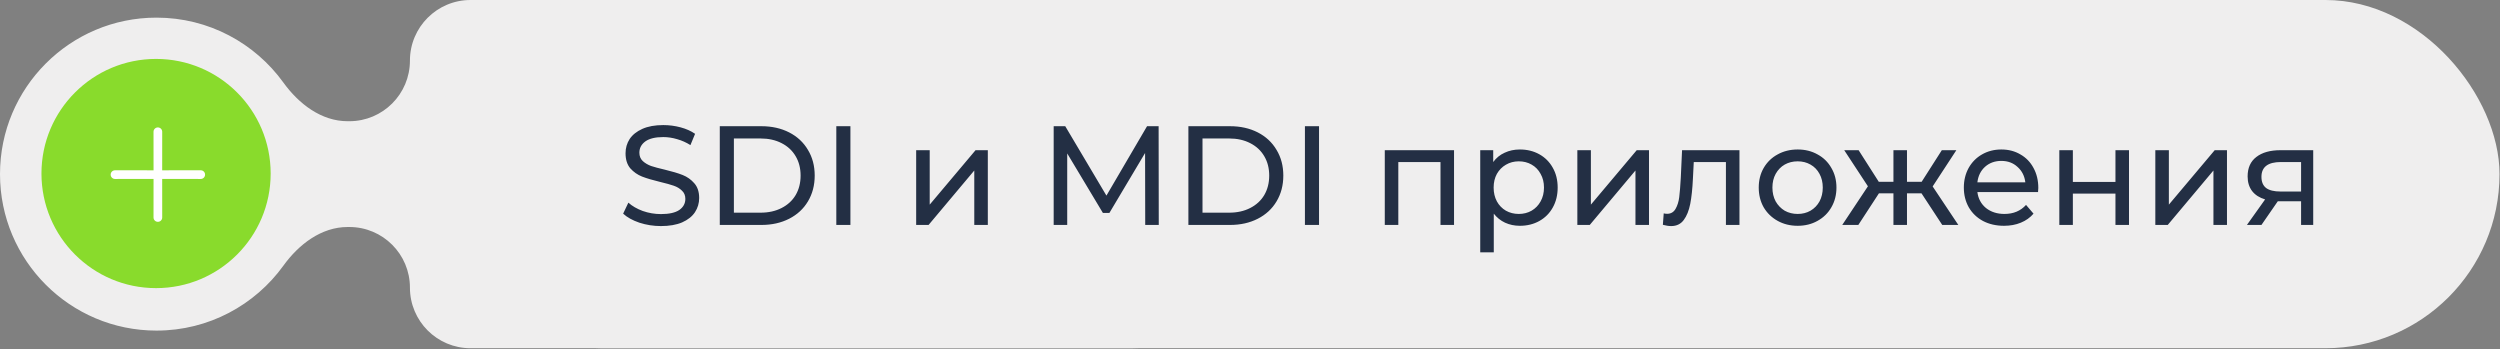
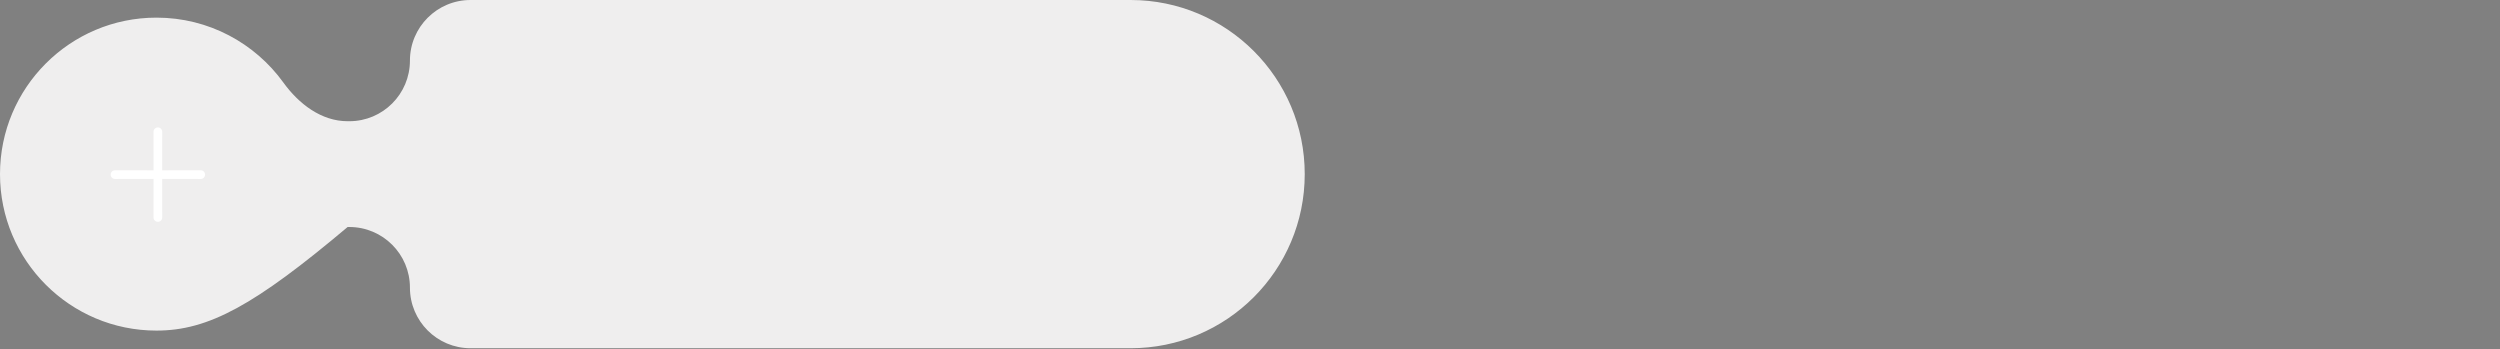
<svg xmlns="http://www.w3.org/2000/svg" width="859" height="120" viewBox="0 0 859 120" fill="none">
  <rect x="0" y="0" width="859" height="120" fill="#808080" stroke="none" />
-   <path fill-rule="evenodd" clip-rule="evenodd" d="M448.305 59.825C448.305 92.866 421.52 119.65 388.48 119.65L161.678 119.65C150.176 119.65 140.853 110.326 140.853 98.825C140.853 87.324 131.529 78 120.028 78L119.443 78C110.409 78 102.669 83.954 97.378 91.277C87.613 104.795 71.717 113.592 53.766 113.592C24.072 113.592 -6.36692e-05 89.52 -6.62652e-05 59.825C-6.88611e-05 30.131 24.072 6.059 53.766 6.059C71.717 6.059 87.613 14.856 97.379 28.374C102.669 35.697 110.409 41.651 119.443 41.651L120.028 41.651C131.529 41.651 140.853 32.327 140.853 20.826C140.853 9.325 150.176 0.001 161.678 0.001L388.48 0.001C421.52 0.001 448.305 26.785 448.305 59.825Z" fill="#EFEEEE" />
-   <circle cx="53.622" cy="59.622" r="39.378" transform="rotate(180 53.622 59.622)" fill="#89DB2C" />
-   <rect x="147" width="711.835" height="119.649" rx="59.824" fill="#EFEEEE" />
-   <path d="M227.102 77.678C224.55 77.678 222.078 77.291 219.687 76.515C217.328 75.708 215.47 74.674 214.113 73.413L215.907 69.633C217.199 70.796 218.847 71.75 220.85 72.493C222.886 73.204 224.97 73.559 227.102 73.559C229.913 73.559 232.013 73.09 233.403 72.153C234.792 71.184 235.487 69.908 235.487 68.325C235.487 67.162 235.099 66.225 234.323 65.514C233.58 64.771 232.643 64.205 231.512 63.817C230.414 63.43 228.847 62.993 226.811 62.509C224.259 61.895 222.191 61.281 220.608 60.667C219.057 60.053 217.716 59.116 216.585 57.856C215.487 56.564 214.937 54.835 214.937 52.67C214.937 50.861 215.406 49.229 216.343 47.775C217.312 46.321 218.766 45.158 220.705 44.286C222.643 43.413 225.05 42.977 227.926 42.977C229.929 42.977 231.9 43.236 233.839 43.753C235.777 44.27 237.441 45.013 238.831 45.982L237.231 49.859C235.81 48.955 234.291 48.276 232.676 47.824C231.06 47.339 229.477 47.097 227.926 47.097C225.18 47.097 223.112 47.598 221.722 48.599C220.365 49.601 219.687 50.893 219.687 52.477C219.687 53.64 220.075 54.593 220.85 55.336C221.626 56.047 222.579 56.612 223.71 57.032C224.873 57.42 226.44 57.84 228.411 58.292C230.963 58.906 233.015 59.52 234.566 60.134C236.117 60.748 237.441 61.685 238.54 62.945C239.671 64.205 240.236 65.901 240.236 68.034C240.236 69.811 239.752 71.443 238.782 72.929C237.813 74.383 236.343 75.546 234.372 76.418C232.401 77.258 229.978 77.678 227.102 77.678ZM247.317 43.365H261.614C265.2 43.365 268.383 44.076 271.162 45.498C273.94 46.919 276.089 48.922 277.608 51.507C279.158 54.06 279.934 57 279.934 60.328C279.934 63.656 279.158 66.612 277.608 69.197C276.089 71.75 273.94 73.737 271.162 75.158C268.383 76.58 265.2 77.291 261.614 77.291H247.317V43.365ZM261.323 73.074C264.07 73.074 266.477 72.541 268.545 71.475C270.645 70.409 272.26 68.922 273.391 67.016C274.522 65.078 275.087 62.848 275.087 60.328C275.087 57.808 274.522 55.594 273.391 53.688C272.26 51.749 270.645 50.247 268.545 49.181C266.477 48.115 264.07 47.581 261.323 47.581H252.163V73.074H261.323ZM287.357 43.365H292.204V77.291H287.357V43.365ZM314.795 51.604H319.448V70.312L335.199 51.604H339.415V77.291H334.763V58.583L319.06 77.291H314.795V51.604ZM393.497 77.291L393.449 52.573L381.187 73.171H378.958L366.696 52.719V77.291H362.043V43.365H366.017L380.169 67.21L394.127 43.365H398.102L398.15 77.291H393.497ZM408.332 43.365H422.629C426.215 43.365 429.398 44.076 432.176 45.498C434.955 46.919 437.104 48.922 438.622 51.507C440.173 54.06 440.949 57 440.949 60.328C440.949 63.656 440.173 66.612 438.622 69.197C437.104 71.75 434.955 73.737 432.176 75.158C429.398 76.58 426.215 77.291 422.629 77.291H408.332V43.365ZM422.338 73.074C425.084 73.074 427.491 72.541 429.559 71.475C431.659 70.409 433.275 68.922 434.406 67.016C435.537 65.078 436.102 62.848 436.102 60.328C436.102 57.808 435.537 55.594 434.406 53.688C433.275 51.749 431.659 50.247 429.559 49.181C427.491 48.115 425.084 47.581 422.338 47.581H413.178V73.074H422.338ZM448.372 43.365H453.219V77.291H448.372V43.365ZM499.606 51.604V77.291H494.953V55.675H480.462V77.291H475.81V51.604H499.606ZM522.228 51.362C524.716 51.362 526.945 51.911 528.916 53.01C530.887 54.108 532.422 55.643 533.52 57.614C534.651 59.585 535.216 61.863 535.216 64.448C535.216 67.032 534.651 69.326 533.52 71.329C532.422 73.3 530.887 74.835 528.916 75.934C526.945 77.032 524.716 77.582 522.228 77.582C520.386 77.582 518.69 77.226 517.139 76.515C515.62 75.805 514.328 74.771 513.262 73.413V86.693H508.609V51.604H513.068V55.675C514.102 54.254 515.41 53.187 516.993 52.477C518.577 51.733 520.321 51.362 522.228 51.362ZM521.84 73.51C523.488 73.51 524.958 73.139 526.25 72.396C527.575 71.62 528.609 70.554 529.352 69.197C530.128 67.808 530.515 66.225 530.515 64.448C530.515 62.67 530.128 61.103 529.352 59.746C528.609 58.357 527.575 57.291 526.25 56.548C524.958 55.804 523.488 55.433 521.84 55.433C520.224 55.433 518.754 55.821 517.43 56.596C516.137 57.339 515.103 58.389 514.328 59.746C513.585 61.103 513.213 62.67 513.213 64.448C513.213 66.225 513.585 67.808 514.328 69.197C515.071 70.554 516.105 71.62 517.43 72.396C518.754 73.139 520.224 73.51 521.84 73.51ZM541.976 51.604H546.629V70.312L562.38 51.604H566.597V77.291H561.944V58.583L546.241 77.291H541.976V51.604ZM597.679 51.604V77.291H593.027V55.675H581.976L581.686 61.394C581.524 64.851 581.217 67.743 580.765 70.069C580.312 72.364 579.569 74.205 578.535 75.594C577.501 76.984 576.064 77.678 574.222 77.678C573.382 77.678 572.429 77.533 571.363 77.242L571.653 73.317C572.073 73.413 572.461 73.462 572.816 73.462C574.109 73.462 575.078 72.897 575.724 71.766C576.371 70.635 576.791 69.294 576.984 67.743C577.178 66.192 577.356 63.979 577.518 61.103L577.954 51.604H597.679ZM617.677 77.582C615.125 77.582 612.831 77.016 610.795 75.885C608.76 74.754 607.16 73.204 605.997 71.233C604.866 69.229 604.301 66.968 604.301 64.448C604.301 61.927 604.866 59.682 605.997 57.711C607.16 55.708 608.76 54.157 610.795 53.058C612.831 51.927 615.125 51.362 617.677 51.362C620.23 51.362 622.508 51.927 624.511 53.058C626.546 54.157 628.13 55.708 629.26 57.711C630.424 59.682 631.005 61.927 631.005 64.448C631.005 66.968 630.424 69.229 629.26 71.233C628.13 73.204 626.546 74.754 624.511 75.885C622.508 77.016 620.23 77.582 617.677 77.582ZM617.677 73.51C619.325 73.51 620.795 73.139 622.088 72.396C623.412 71.62 624.446 70.554 625.189 69.197C625.932 67.808 626.304 66.225 626.304 64.448C626.304 62.67 625.932 61.103 625.189 59.746C624.446 58.357 623.412 57.291 622.088 56.548C620.795 55.804 619.325 55.433 617.677 55.433C616.029 55.433 614.543 55.804 613.218 56.548C611.926 57.291 610.892 58.357 610.117 59.746C609.373 61.103 609.002 62.67 609.002 64.448C609.002 66.225 609.373 67.808 610.117 69.197C610.892 70.554 611.926 71.62 613.218 72.396C614.543 73.139 616.029 73.51 617.677 73.51ZM660.232 66.434H655.24V77.291H650.587V66.434H645.596L638.52 77.291H632.995L641.815 64.011L633.673 51.604H638.617L645.547 62.46H650.587V51.604H655.24V62.46H660.281L667.211 51.604H672.203L664.061 64.06L672.882 77.291H667.356L660.232 66.434ZM700.364 64.593C700.364 64.948 700.332 65.417 700.267 65.998H679.427C679.718 68.26 680.703 70.086 682.383 71.475C684.096 72.832 686.212 73.51 688.732 73.51C691.802 73.51 694.274 72.477 696.148 70.409L698.716 73.413C697.553 74.771 696.099 75.805 694.354 76.515C692.642 77.226 690.719 77.582 688.587 77.582C685.873 77.582 683.466 77.032 681.366 75.934C679.265 74.803 677.634 73.236 676.471 71.233C675.34 69.229 674.774 66.968 674.774 64.448C674.774 61.96 675.324 59.714 676.422 57.711C677.553 55.708 679.088 54.157 681.026 53.058C682.997 51.927 685.211 51.362 687.666 51.362C690.122 51.362 692.303 51.927 694.209 53.058C696.148 54.157 697.65 55.708 698.716 57.711C699.815 59.714 700.364 62.008 700.364 64.593ZM687.666 55.288C685.437 55.288 683.563 55.966 682.044 57.323C680.558 58.68 679.685 60.457 679.427 62.654H695.905C695.647 60.489 694.758 58.728 693.24 57.371C691.753 55.982 689.896 55.288 687.666 55.288ZM707.582 51.604H712.235V62.509H726.871V51.604H731.524V77.291H726.871V66.531H712.235V77.291H707.582V51.604ZM740.571 51.604H745.223V70.312L760.974 51.604H765.191V77.291H760.538V58.583L744.836 77.291H740.571V51.604ZM794.82 51.604V77.291H790.652V69.149H783.188H782.655L777.033 77.291H772.041L778.293 68.519C776.354 67.937 774.868 66.984 773.834 65.659C772.8 64.302 772.283 62.622 772.283 60.619C772.283 57.678 773.285 55.449 775.288 53.931C777.291 52.38 780.054 51.604 783.576 51.604H794.82ZM777.033 60.764C777.033 62.477 777.566 63.753 778.632 64.593C779.731 65.401 781.362 65.805 783.527 65.805H790.652V55.675H783.721C779.262 55.675 777.033 57.371 777.033 60.764Z" fill="#232F44" />
+   <path fill-rule="evenodd" clip-rule="evenodd" d="M448.305 59.825C448.305 92.866 421.52 119.65 388.48 119.65L161.678 119.65C150.176 119.65 140.853 110.326 140.853 98.825C140.853 87.324 131.529 78 120.028 78L119.443 78C87.613 104.795 71.717 113.592 53.766 113.592C24.072 113.592 -6.36692e-05 89.52 -6.62652e-05 59.825C-6.88611e-05 30.131 24.072 6.059 53.766 6.059C71.717 6.059 87.613 14.856 97.379 28.374C102.669 35.697 110.409 41.651 119.443 41.651L120.028 41.651C131.529 41.651 140.853 32.327 140.853 20.826C140.853 9.325 150.176 0.001 161.678 0.001L388.48 0.001C421.52 0.001 448.305 26.785 448.305 59.825Z" fill="#EFEEEE" />
  <g clip-path="url(#clip0_2009_50)">
    <path d="M55.726 58.517L55.736 45.275C55.736 44.879 55.579 44.499 55.299 44.219C55.019 43.939 54.639 43.782 54.243 43.782C53.847 43.782 53.467 43.939 53.187 44.219C52.907 44.499 52.749 44.879 52.749 45.275L52.76 58.517L39.518 58.507C39.122 58.507 38.742 58.664 38.462 58.944C38.182 59.224 38.024 59.604 38.024 60C38.024 60.396 38.182 60.776 38.462 61.056C38.742 61.336 39.122 61.493 39.518 61.493L52.76 61.483L52.749 74.725C52.748 74.921 52.786 75.116 52.861 75.297C52.936 75.479 53.046 75.644 53.185 75.783C53.324 75.922 53.489 76.032 53.67 76.106C53.852 76.181 54.046 76.219 54.243 76.218C54.439 76.219 54.634 76.181 54.815 76.106C54.997 76.032 55.162 75.922 55.3 75.783C55.439 75.644 55.549 75.479 55.624 75.297C55.699 75.116 55.737 74.921 55.736 74.725L55.726 61.483L68.968 61.493C69.164 61.494 69.359 61.456 69.54 61.382C69.722 61.307 69.887 61.197 70.025 61.058C70.164 60.919 70.274 60.754 70.349 60.572C70.424 60.391 70.462 60.196 70.461 60C70.462 59.804 70.424 59.609 70.349 59.428C70.274 59.246 70.164 59.081 70.025 58.942C69.887 58.803 69.722 58.693 69.54 58.618C69.359 58.544 69.164 58.506 68.968 58.507L55.726 58.517Z" fill="white" />
  </g>
  <defs>
    <clipPath id="clip0_2009_50">
      <rect width="35.699" height="35.699" fill="white" transform="translate(29 60) rotate(-45)" />
    </clipPath>
  </defs>
</svg>